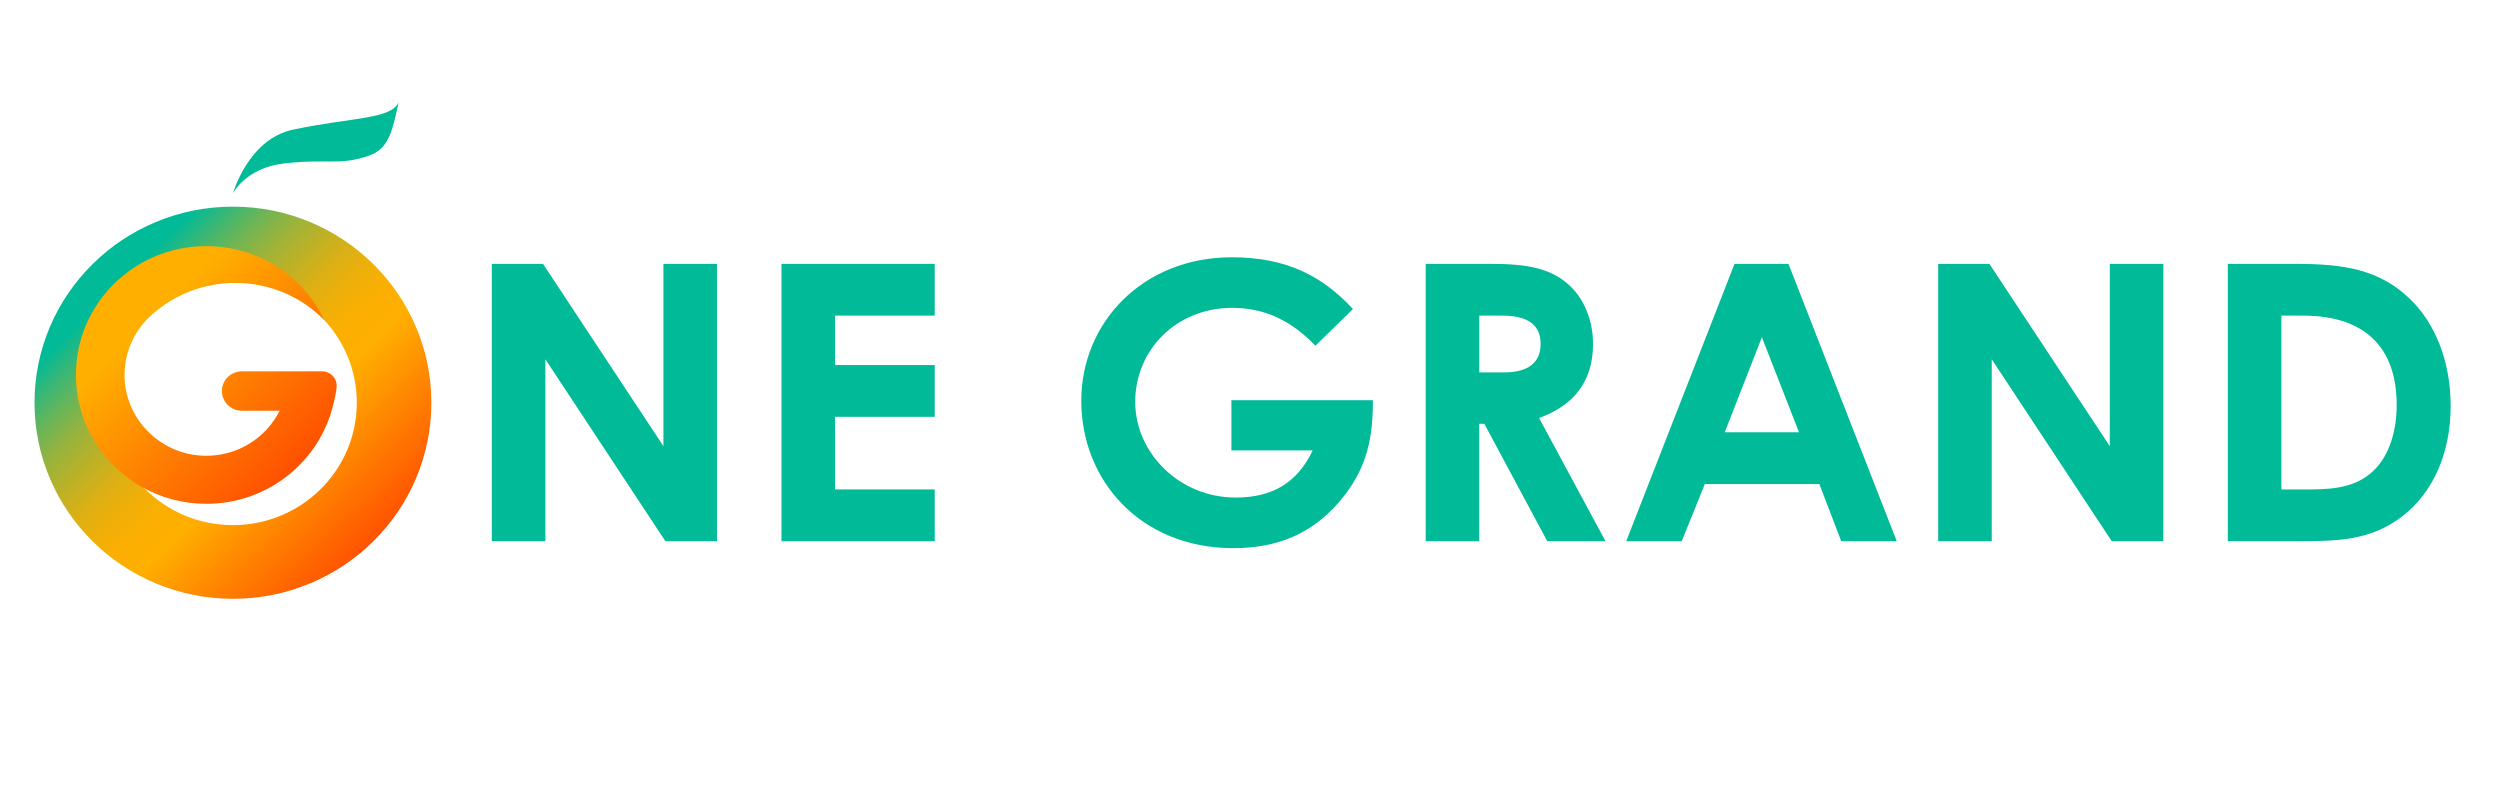
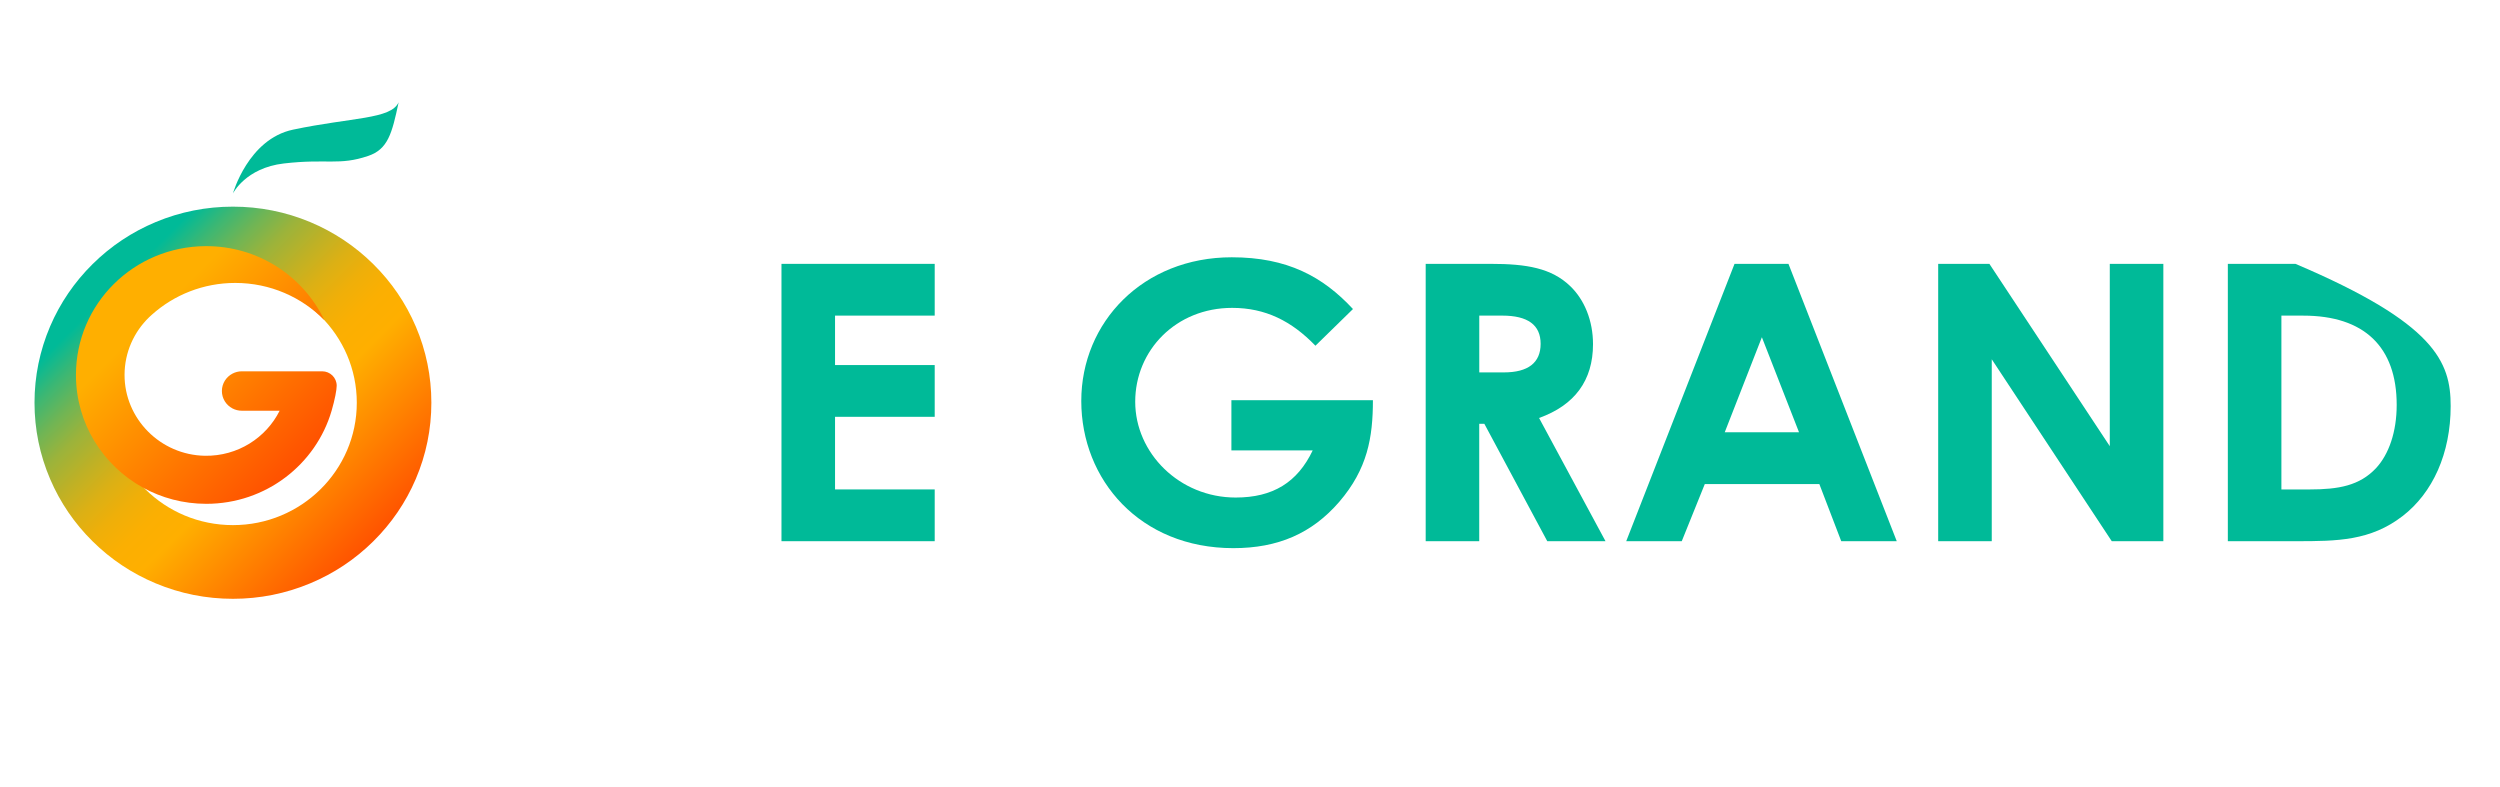
<svg xmlns="http://www.w3.org/2000/svg" width="127" height="40" viewBox="0 0 127 40" fill="none">
-   <path d="M24.984 13.404H27.585L33.702 22.666V13.404H36.423V27.493H33.802L27.705 18.251V27.493H24.984V13.404H24.984Z" fill="#00BA98" />
  <path d="M39.699 13.404H47.483V16.033H42.42V18.545H47.483V21.174H42.42V24.863H47.483V27.493H39.699V13.403V13.404Z" fill="#00BA98" />
  <path d="M69.744 20.33C69.744 22.234 69.466 23.823 68.036 25.491C66.646 27.101 64.919 27.846 62.654 27.846C57.908 27.846 54.929 24.372 54.929 20.369C54.929 16.366 58.067 13.07 62.575 13.07C65.395 13.07 67.202 14.051 68.731 15.699L66.824 17.563C65.613 16.307 64.282 15.64 62.595 15.64C59.735 15.64 57.669 17.798 57.669 20.408C57.669 23.018 59.914 25.275 62.773 25.275C64.659 25.275 65.91 24.509 66.685 22.881H62.555V20.33H69.744L69.744 20.33Z" fill="#00BA98" />
  <path d="M72.425 13.404H75.742C77.549 13.404 78.82 13.619 79.773 14.541C80.488 15.228 80.925 16.288 80.925 17.485C80.925 19.33 79.991 20.586 78.184 21.233L81.56 27.493H78.601L75.404 21.528H75.145V27.493H72.425V13.404H72.425ZM75.146 18.918H76.397C77.629 18.918 78.264 18.427 78.264 17.465C78.264 16.504 77.609 16.033 76.318 16.033H75.147V18.918H75.146Z" fill="#00BA98" />
  <path d="M88.113 13.404H90.854L96.355 27.493H93.535L92.422 24.589H86.604L85.433 27.493H82.612L88.114 13.404H88.113ZM89.503 17.132L87.617 21.959H91.39L89.504 17.132H89.503Z" fill="#00BA98" />
  <path d="M98.459 13.404H101.061L107.177 22.666V13.404H109.898V27.493H107.277L101.181 18.251V27.493H98.46V13.404H98.459Z" fill="#00BA98" />
-   <path d="M113.174 13.404H116.61C119.112 13.404 120.88 13.698 122.428 15.189C123.719 16.426 124.494 18.388 124.494 20.625C124.494 23.039 123.58 25.04 122.051 26.217C120.422 27.474 118.735 27.493 116.649 27.493H113.174V13.403V13.404ZM115.895 16.033V24.864H117.324C118.814 24.864 119.866 24.668 120.7 23.785C121.356 23.078 121.752 21.94 121.752 20.567C121.752 17.623 120.104 16.034 117.006 16.034H115.894L115.895 16.033Z" fill="#00BA98" />
+   <path d="M113.174 13.404H116.61C123.719 16.426 124.494 18.388 124.494 20.625C124.494 23.039 123.58 25.04 122.051 26.217C120.422 27.474 118.735 27.493 116.649 27.493H113.174V13.403V13.404ZM115.895 16.033V24.864H117.324C118.814 24.864 119.866 24.668 120.7 23.785C121.356 23.078 121.752 21.94 121.752 20.567C121.752 17.623 120.104 16.034 117.006 16.034H115.894L115.895 16.033Z" fill="#00BA98" />
  <path d="M14.883 6.587C12.606 7.067 11.833 9.828 11.833 9.828C11.833 9.828 12.474 8.529 14.421 8.304C16.634 8.048 17.216 8.425 18.702 7.922C19.703 7.583 19.913 6.794 20.25 5.198C19.856 6.063 17.883 5.954 14.882 6.587H14.883Z" fill="#00BA98" />
  <path d="M21.119 16.58C20.612 15.393 19.885 14.328 18.96 13.415C18.036 12.501 16.958 11.784 15.758 11.281C14.512 10.761 13.192 10.498 11.833 10.498C10.474 10.498 9.153 10.761 7.908 11.281C6.707 11.783 5.629 12.501 4.705 13.415C3.781 14.328 3.055 15.393 2.546 16.58C2.02 17.811 1.753 19.116 1.753 20.458C1.753 21.8 2.02 23.106 2.547 24.336C3.055 25.523 3.781 26.588 4.706 27.501C5.63 28.415 6.708 29.132 7.909 29.634C9.154 30.155 10.474 30.419 11.833 30.419C13.193 30.419 14.513 30.155 15.758 29.634C16.959 29.133 18.037 28.415 18.961 27.501C19.886 26.588 20.612 25.523 21.12 24.336C21.646 23.106 21.913 21.801 21.913 20.458C21.913 19.115 21.646 17.81 21.12 16.58H21.119ZM11.833 26.676C8.358 26.676 5.542 23.892 5.542 20.459C5.542 17.025 8.358 14.241 11.833 14.241C15.308 14.241 18.125 17.025 18.125 20.459C18.125 23.892 15.308 26.676 11.833 26.676Z" fill="url(#paint0_linear_135_1611)" />
  <path d="M17.104 19.595C17.104 19.798 17.014 20.289 16.846 20.865C16.049 23.596 13.501 25.594 10.481 25.594C9.305 25.594 8.201 25.291 7.244 24.761C5.223 23.64 3.858 21.502 3.858 19.049C3.858 15.436 6.793 12.522 10.449 12.504C13.111 12.491 15.41 14.031 16.474 16.26C15.328 15.096 13.725 14.373 11.952 14.373C10.326 14.373 8.844 14.981 7.725 15.979C7.72 15.984 7.715 15.988 7.709 15.993C7.672 16.026 7.634 16.06 7.598 16.095C7.59 16.103 7.581 16.11 7.573 16.118C6.807 16.861 6.331 17.895 6.327 19.038C6.321 21.275 8.151 23.118 10.414 23.153C12.076 23.178 13.519 22.239 14.206 20.865H12.286C12.114 20.865 11.951 20.823 11.809 20.748C11.489 20.579 11.272 20.247 11.272 19.864C11.272 19.481 11.489 19.149 11.809 18.98C11.951 18.905 12.113 18.862 12.286 18.862H16.365C16.773 18.862 17.104 19.189 17.104 19.593C17.104 19.593 17.104 19.594 17.104 19.594L17.104 19.595Z" fill="url(#paint1_linear_135_1611)" />
  <defs>
    <linearGradient id="paint0_linear_135_1611" x1="21.816" y1="30.323" x2="6.052" y2="14.37" gradientUnits="userSpaceOnUse">
      <stop offset="0.1" stop-color="#FF3B00" />
      <stop offset="0.19" stop-color="#FF5600" />
      <stop offset="0.5" stop-color="#FFAF00" />
      <stop offset="0.57" stop-color="#FBAF02" />
      <stop offset="0.63" stop-color="#EFAF09" />
      <stop offset="0.69" stop-color="#DBB015" />
      <stop offset="0.75" stop-color="#BFB125" />
      <stop offset="0.82" stop-color="#9BB33B" />
      <stop offset="0.88" stop-color="#6FB555" />
      <stop offset="0.94" stop-color="#3BB774" />
      <stop offset="1" stop-color="#00BA98" />
    </linearGradient>
    <linearGradient id="paint1_linear_135_1611" x1="16.845" y1="25.338" x2="7.737" y2="16.121" gradientUnits="userSpaceOnUse">
      <stop stop-color="#FF3B00" />
      <stop offset="1" stop-color="#FFAF00" />
    </linearGradient>
  </defs>
</svg>